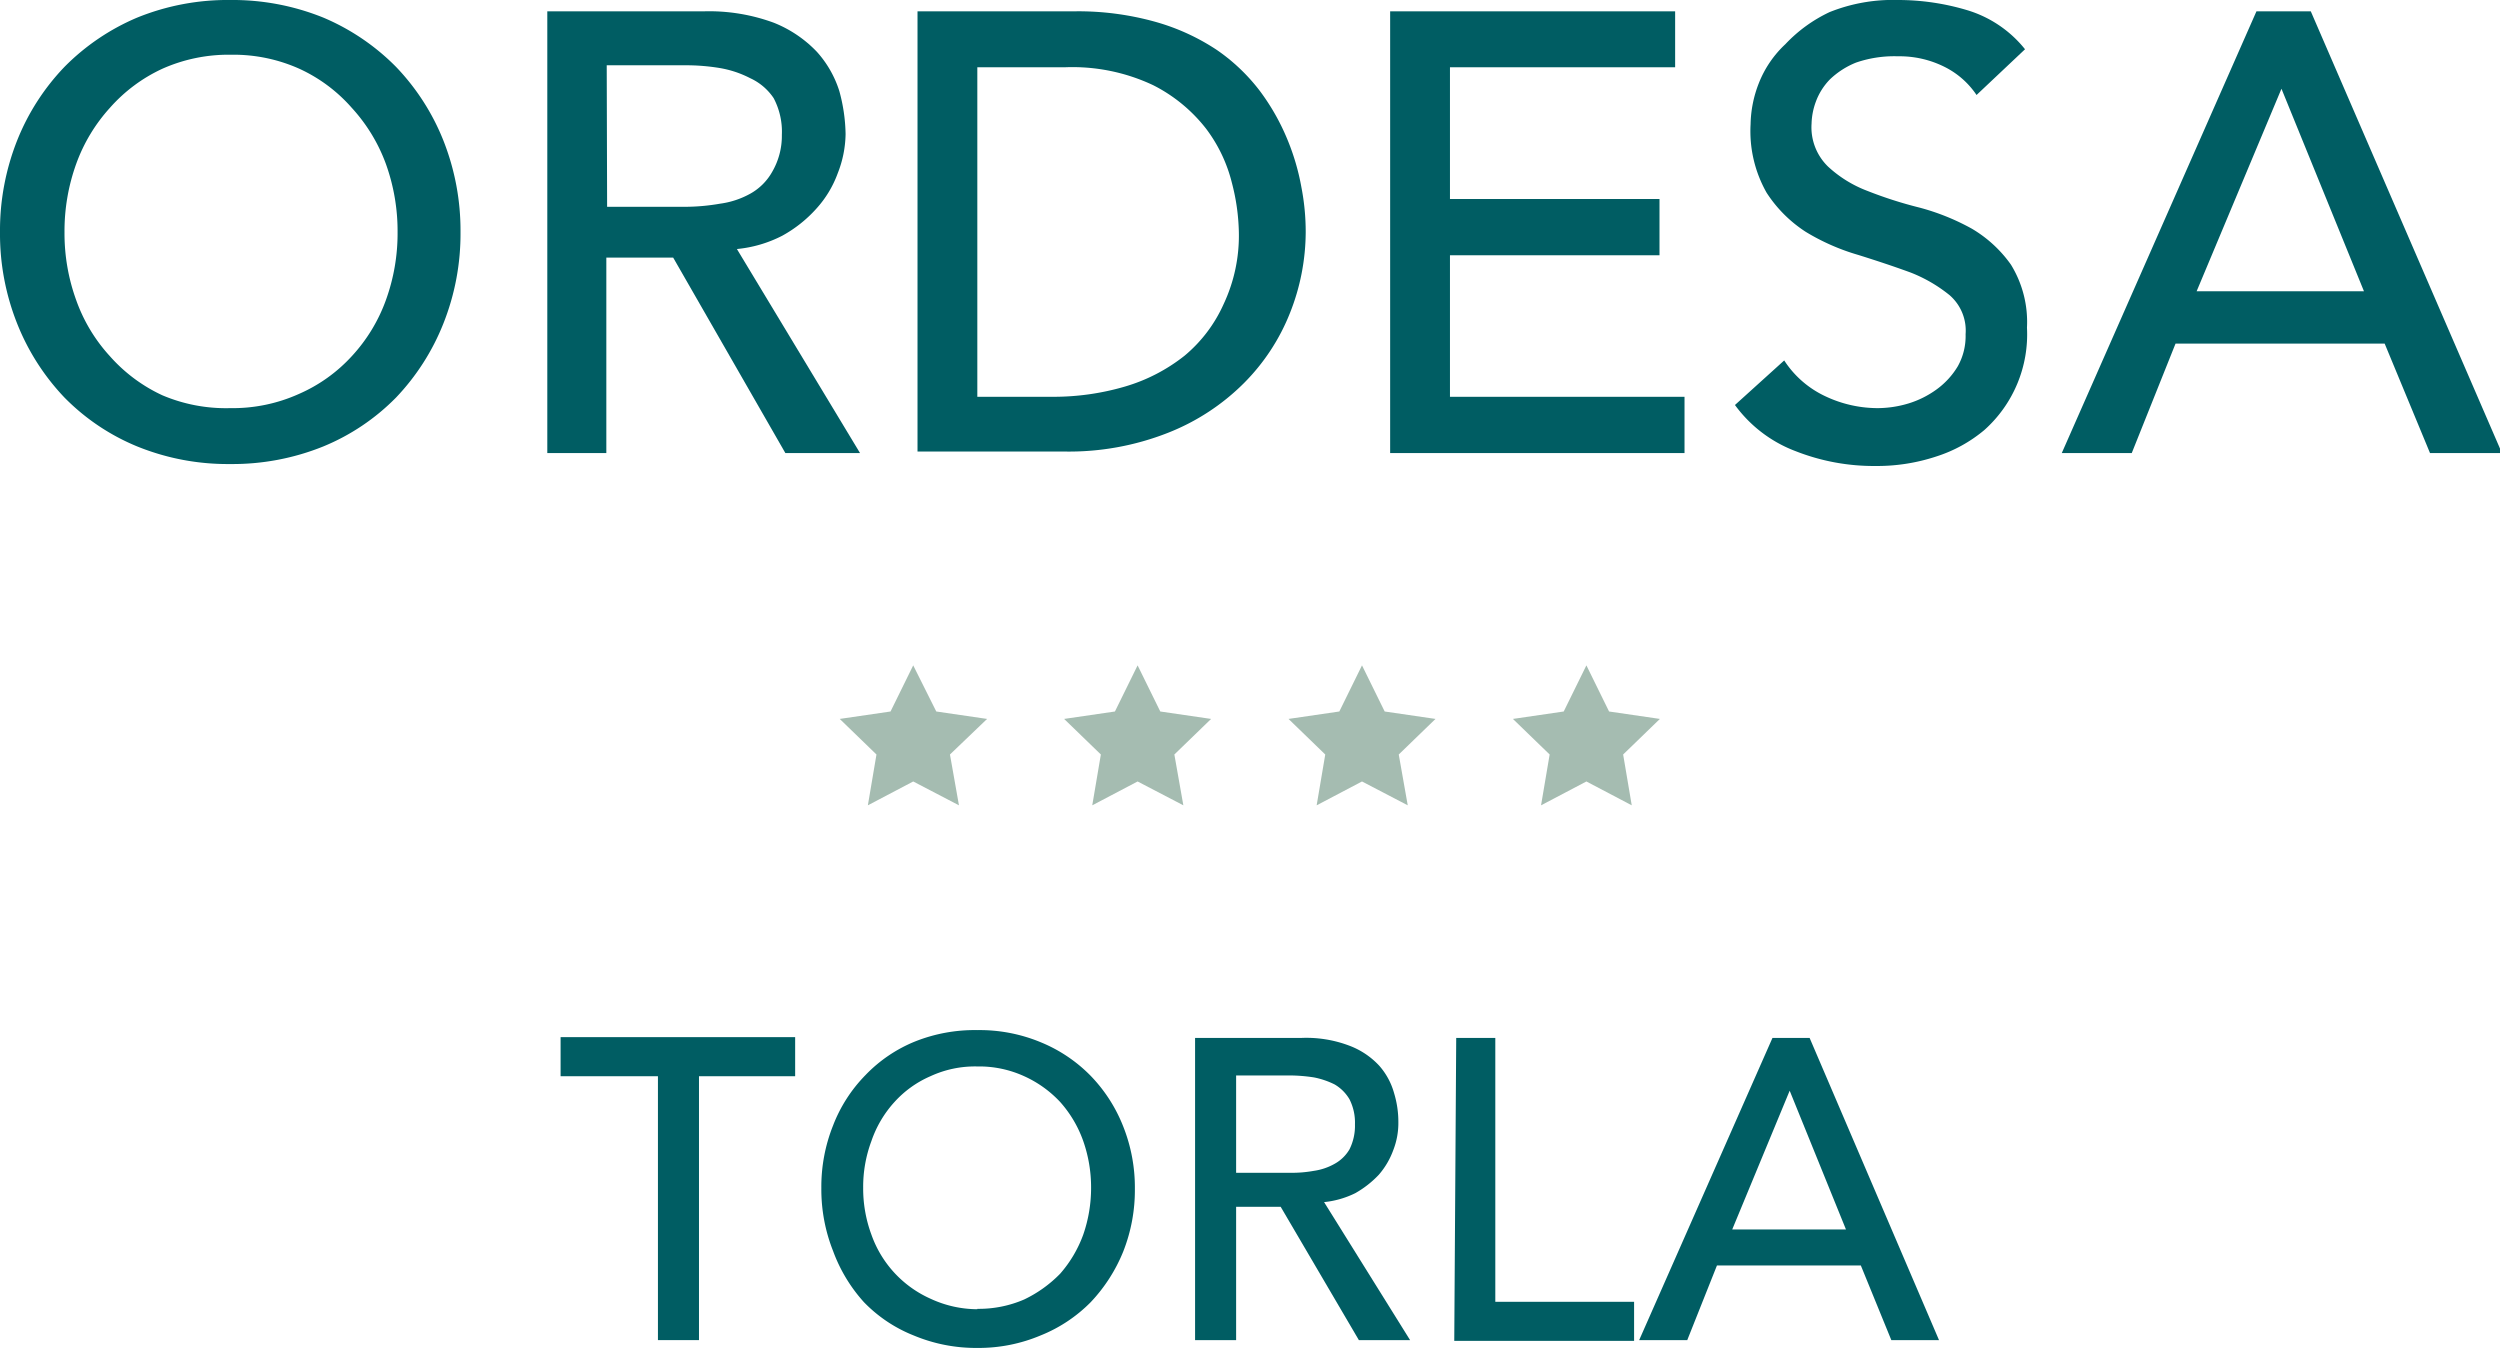
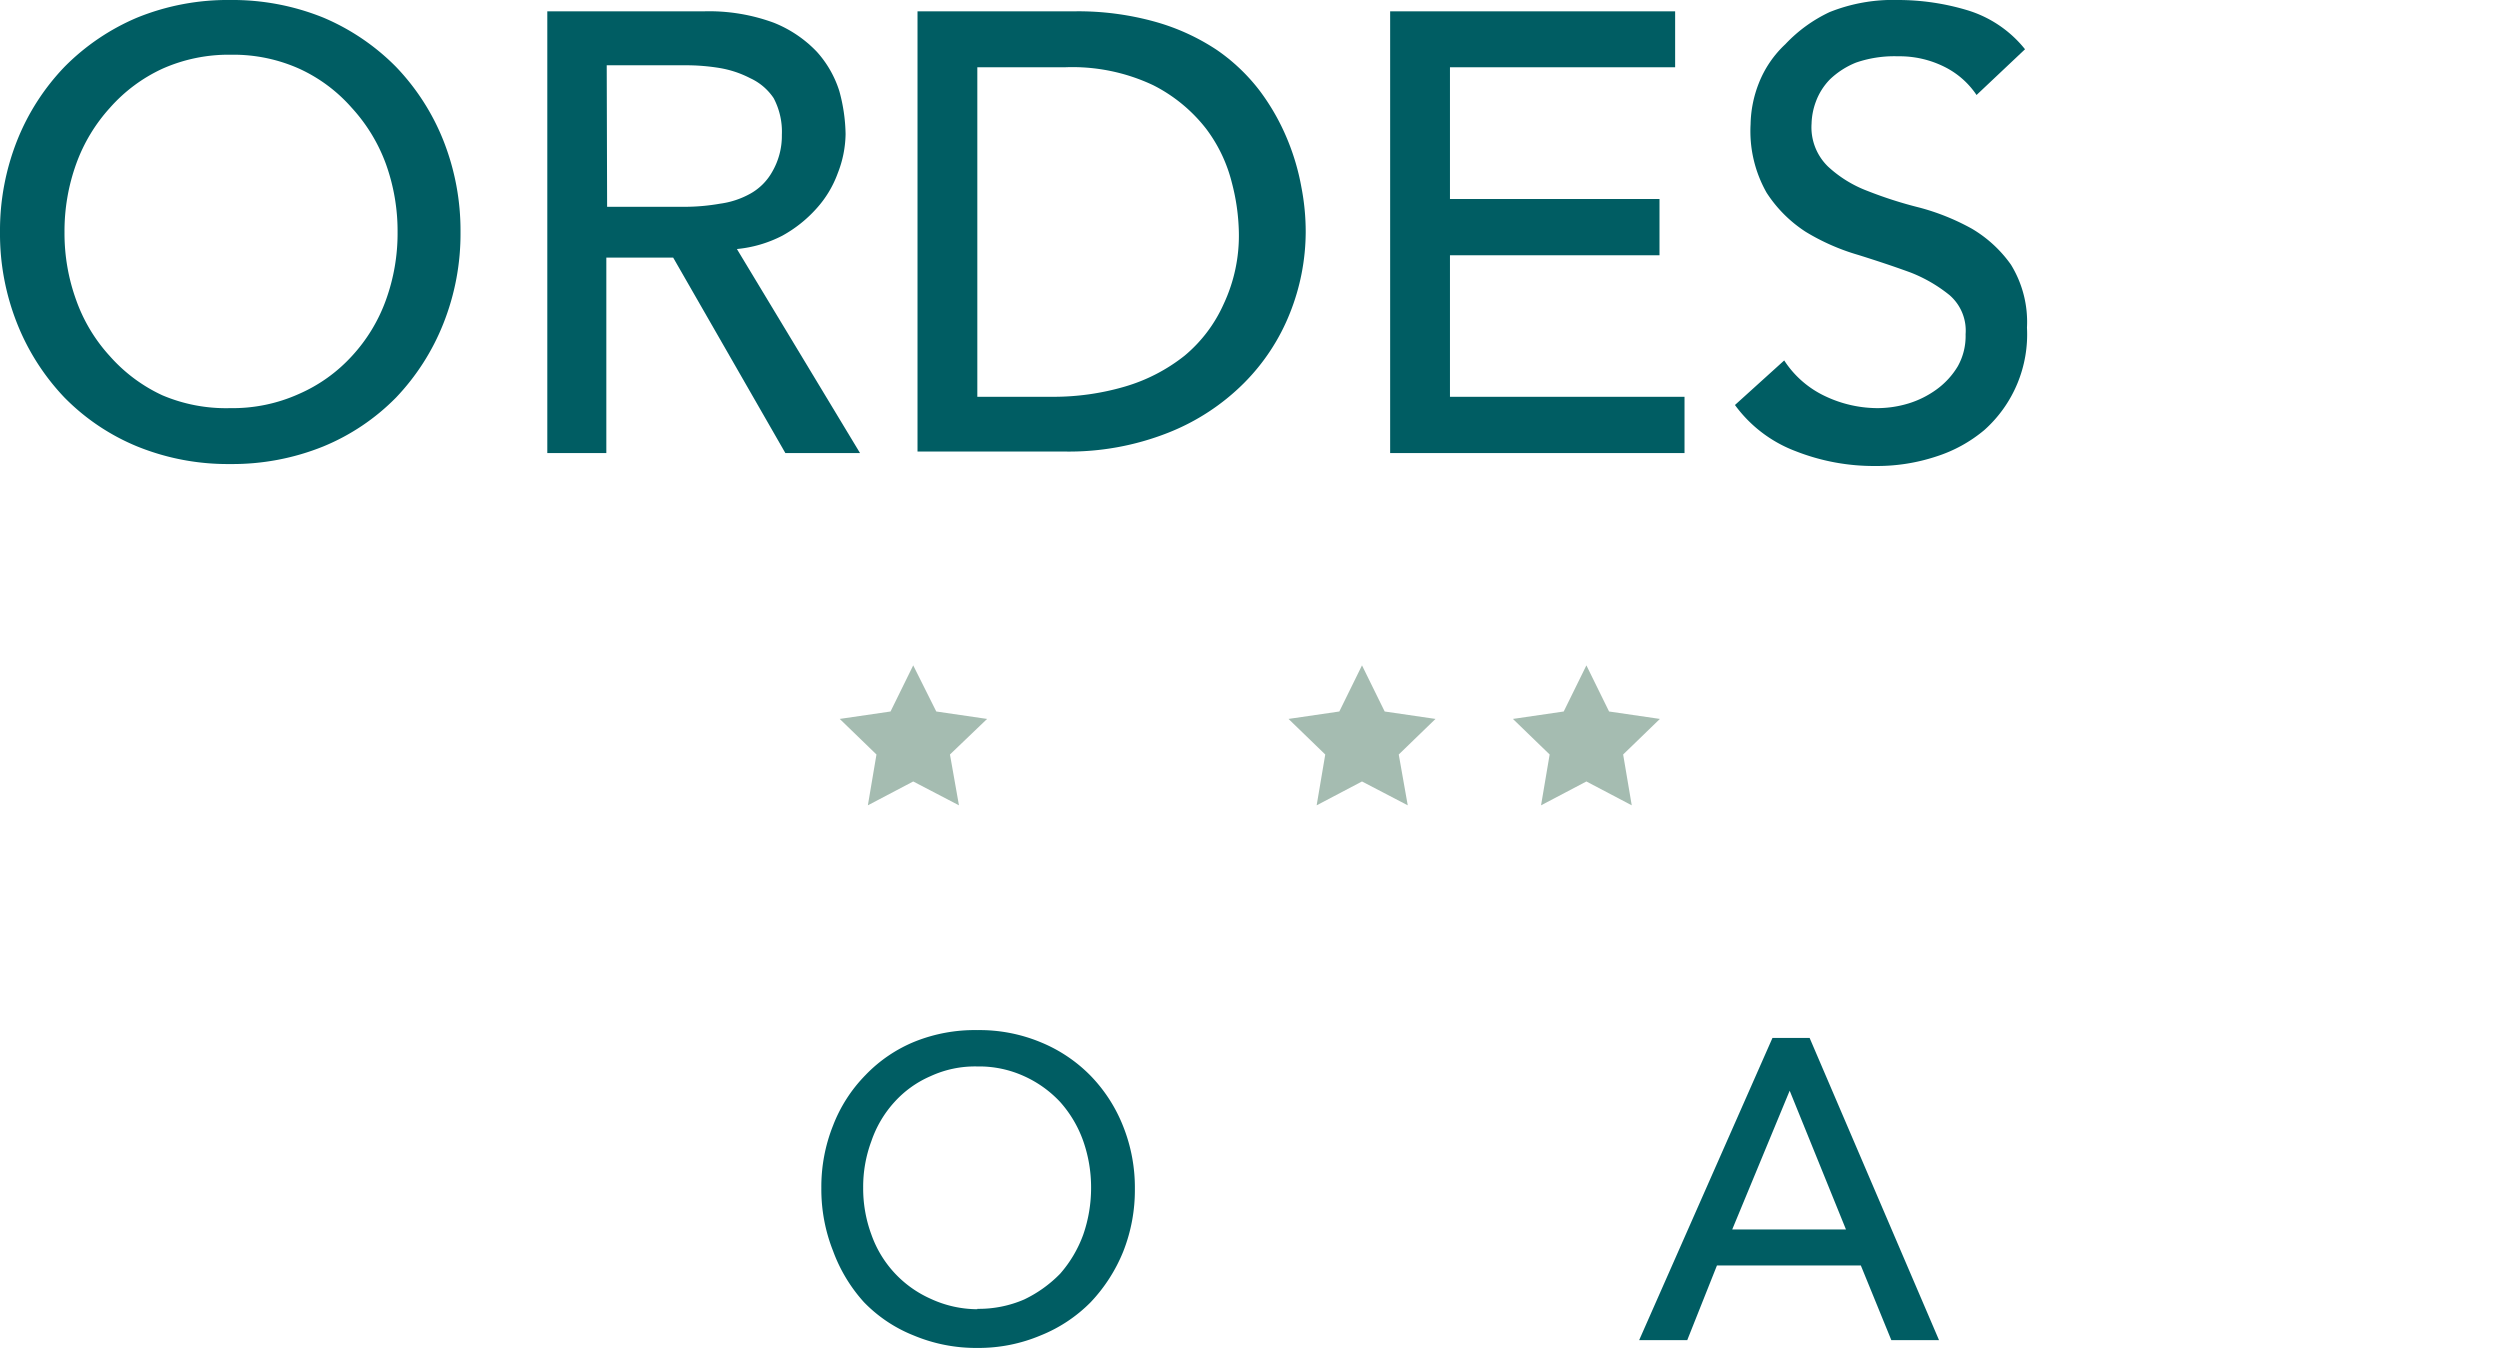
<svg xmlns="http://www.w3.org/2000/svg" viewBox="0 0 63.95 34.48">
  <defs>
    <style>.cls-1{fill:#005d63;}.cls-2{fill:#a5bcb1;}</style>
  </defs>
  <g id="Capa_2" data-name="Capa 2">
    <g id="Capa_1-2" data-name="Capa 1">
-       <path class="cls-1" d="M16.83,27.53H14.34v-1h6v1H17.88v6.75H16.83Z" />
      <path class="cls-1" d="M25,34.48a4.12,4.12,0,0,1-1.63-.32,3.64,3.64,0,0,1-1.27-.85A4,4,0,0,1,21.31,32a4.27,4.27,0,0,1-.3-1.61,4.22,4.22,0,0,1,.3-1.6,3.77,3.77,0,0,1,.83-1.29,3.66,3.66,0,0,1,1.27-.86A4.12,4.12,0,0,1,25,26.35a4.07,4.07,0,0,1,1.62.31,3.8,3.8,0,0,1,1.28.86,3.92,3.92,0,0,1,.83,1.29,4.22,4.22,0,0,1,.3,1.6,4.27,4.27,0,0,1-.3,1.61,4.14,4.14,0,0,1-.83,1.29,3.77,3.77,0,0,1-1.28.85A4.07,4.07,0,0,1,25,34.48Zm0-1a2.92,2.92,0,0,0,1.2-.24,3.22,3.22,0,0,0,.92-.66,3.13,3.13,0,0,0,.59-1,3.64,3.64,0,0,0,.2-1.2,3.58,3.58,0,0,0-.2-1.19,3,3,0,0,0-.59-1,2.88,2.88,0,0,0-.92-.66,2.77,2.77,0,0,0-1.2-.25,2.71,2.71,0,0,0-1.2.25,2.67,2.67,0,0,0-.92.66,2.85,2.85,0,0,0-.59,1,3.35,3.35,0,0,0-.21,1.19,3.4,3.4,0,0,0,.21,1.2,2.82,2.82,0,0,0,1.51,1.64A2.86,2.86,0,0,0,25,33.49Z" />
-       <path class="cls-1" d="M30.57,26.55h2.72a3.1,3.1,0,0,1,1.23.2,2,2,0,0,1,.76.51,1.78,1.78,0,0,1,.38.7,2.52,2.52,0,0,1,.11.75,1.9,1.9,0,0,1-.13.71,2,2,0,0,1-.37.63,2.55,2.55,0,0,1-.6.47,2.32,2.32,0,0,1-.8.23l2.2,3.53H34.76l-2-3.41H31.62v3.41H30.57ZM31.62,30H33a3.14,3.14,0,0,0,.61-.05,1.51,1.51,0,0,0,.53-.18,1,1,0,0,0,.38-.37,1.35,1.35,0,0,0,.14-.64,1.32,1.32,0,0,0-.14-.64,1.06,1.06,0,0,0-.38-.38,2.07,2.07,0,0,0-.53-.18,4.18,4.18,0,0,0-.61-.05H31.62Z" />
-       <path class="cls-1" d="M37.25,26.55h1V33.3h3.55v1h-4.6Z" />
      <path class="cls-1" d="M45.34,26.55h.95l3.31,7.73H48.38l-.78-1.91H43.92l-.76,1.91H41.93Zm1.88,4.9L45.78,27.9h0l-1.47,3.55Z" />
      <path class="cls-1" d="M5.89,11.87a6.15,6.15,0,0,1-2.38-.45,5.59,5.59,0,0,1-1.86-1.25A5.89,5.89,0,0,1,.44,8.28,6.21,6.21,0,0,1,0,5.94,6.26,6.26,0,0,1,.44,3.59,5.84,5.84,0,0,1,1.65,1.71,5.77,5.77,0,0,1,3.51.45,6.15,6.15,0,0,1,5.89,0,6.19,6.19,0,0,1,8.27.45a5.77,5.77,0,0,1,1.86,1.26,5.84,5.84,0,0,1,1.21,1.88,6.26,6.26,0,0,1,.44,2.35,6.21,6.21,0,0,1-.44,2.34,5.89,5.89,0,0,1-1.21,1.89,5.59,5.59,0,0,1-1.86,1.25A6.19,6.19,0,0,1,5.89,11.87Zm0-1.43a4.12,4.12,0,0,0,1.75-.36A4,4,0,0,0,9,9.11a4.22,4.22,0,0,0,.87-1.43,5,5,0,0,0,.3-1.74,5.07,5.07,0,0,0-.3-1.75A4.32,4.32,0,0,0,9,2.76a4,4,0,0,0-1.34-1,4.12,4.12,0,0,0-1.75-.36,4.16,4.16,0,0,0-1.76.36,4.06,4.06,0,0,0-1.34,1,4.3,4.3,0,0,0-.86,1.43,5.07,5.07,0,0,0-.3,1.75,5,5,0,0,0,.3,1.74,4.2,4.2,0,0,0,.86,1.43,4.08,4.08,0,0,0,1.34,1A4.16,4.16,0,0,0,5.89,10.44Z" />
      <path class="cls-1" d="M14,.29h4a4.79,4.79,0,0,1,1.79.29,3.1,3.1,0,0,1,1.11.75,2.72,2.72,0,0,1,.57,1,4.37,4.37,0,0,1,.16,1.1,2.83,2.83,0,0,1-.2,1,2.74,2.74,0,0,1-.55.91,3.31,3.31,0,0,1-.87.69,3.19,3.19,0,0,1-1.16.34L22,11.59H20.09l-2.87-5H15.51v5H14Zm1.53,5h2a5.26,5.26,0,0,0,.89-.08,2.18,2.18,0,0,0,.78-.26,1.45,1.45,0,0,0,.55-.55A1.83,1.83,0,0,0,20,3.45a1.84,1.84,0,0,0-.21-.94A1.45,1.45,0,0,0,19.19,2a2.65,2.65,0,0,0-.78-.26,5.26,5.26,0,0,0-.89-.07h-2Z" />
      <path class="cls-1" d="M23.47.29h4a7.31,7.31,0,0,1,2.09.27,5.55,5.55,0,0,1,1.57.72,4.8,4.8,0,0,1,1.1,1.05,5.68,5.68,0,0,1,.69,1.21,5.92,5.92,0,0,1,.37,1.25,6,6,0,0,1,.11,1.15A5.64,5.64,0,0,1,33,8a5.3,5.3,0,0,1-1.18,1.8,5.69,5.69,0,0,1-1.94,1.27,6.91,6.91,0,0,1-2.67.48H23.47ZM25,10.15h1.93a6.49,6.49,0,0,0,1.84-.26A4.48,4.48,0,0,0,30.3,9.1a3.66,3.66,0,0,0,1-1.32,4.12,4.12,0,0,0,.39-1.84,5.36,5.36,0,0,0-.18-1.27,3.82,3.82,0,0,0-.66-1.38,4,4,0,0,0-1.35-1.11,4.84,4.84,0,0,0-2.24-.46H25Z" />
      <path class="cls-1" d="M35.56.29h7.29V1.72H37.09V5.09h5.36V6.53H37.09v3.62h6v1.44H35.56Z" />
      <path class="cls-1" d="M45.64,9.22a2.53,2.53,0,0,0,1.06.92,3.14,3.14,0,0,0,1.33.3,2.76,2.76,0,0,0,.79-.12,2.43,2.43,0,0,0,.72-.36,2,2,0,0,0,.54-.59,1.58,1.58,0,0,0,.2-.82,1.2,1.2,0,0,0-.41-1,3.75,3.75,0,0,0-1-.58c-.41-.15-.86-.3-1.34-.45a5.57,5.57,0,0,1-1.34-.59,3.37,3.37,0,0,1-1-1,3.19,3.19,0,0,1-.41-1.75,3,3,0,0,1,.21-1.05,2.73,2.73,0,0,1,.68-1A3.73,3.73,0,0,1,46.8.31,4.35,4.35,0,0,1,48.55,0a6.16,6.16,0,0,1,1.77.26,3,3,0,0,1,1.48,1L50.56,2.43a2.13,2.13,0,0,0-.82-.72,2.57,2.57,0,0,0-1.19-.27,3,3,0,0,0-1.07.16,2.09,2.09,0,0,0-.67.43,1.61,1.61,0,0,0-.36.57,1.73,1.73,0,0,0-.11.56,1.4,1.4,0,0,0,.42,1.1,3.08,3.08,0,0,0,1,.62,10.56,10.56,0,0,0,1.34.43,5.87,5.87,0,0,1,1.34.54,3.24,3.24,0,0,1,1,.92,2.8,2.8,0,0,1,.41,1.61A3.28,3.28,0,0,1,50.76,11a3.63,3.63,0,0,1-1.24.68,4.81,4.81,0,0,1-1.53.24,5.46,5.46,0,0,1-2.06-.38,3.41,3.41,0,0,1-1.55-1.18Z" />
-       <path class="cls-1" d="M57.72.29h1.39L64,11.59H62.16L61,8.79H55.65l-1.12,2.8H52.74Zm2.75,7.16L58.36,2.27h0L56.19,7.45Z" />
      <polygon class="cls-2" points="23.36 17.02 23.95 18.2 25.25 18.39 24.3 19.3 24.53 20.6 23.36 19.99 22.2 20.6 22.42 19.3 21.48 18.39 22.78 18.2 23.36 17.02" />
-       <polygon class="cls-2" points="29.1 17.02 29.68 18.2 30.98 18.39 30.04 19.3 30.27 20.6 29.1 19.99 27.94 20.6 28.16 19.3 27.22 18.39 28.52 18.2 29.1 17.02" />
      <polygon class="cls-2" points="34.84 17.02 35.42 18.2 36.72 18.39 35.78 19.3 36.01 20.6 34.84 19.99 33.68 20.6 33.9 19.3 32.96 18.39 34.26 18.2 34.84 17.02" />
      <polygon class="cls-2" points="40.58 17.02 41.16 18.2 42.46 18.39 41.52 19.3 41.74 20.6 40.58 19.99 39.42 20.6 39.64 19.3 38.7 18.39 40 18.2 40.58 17.02" />
    </g>
  </g>
</svg>